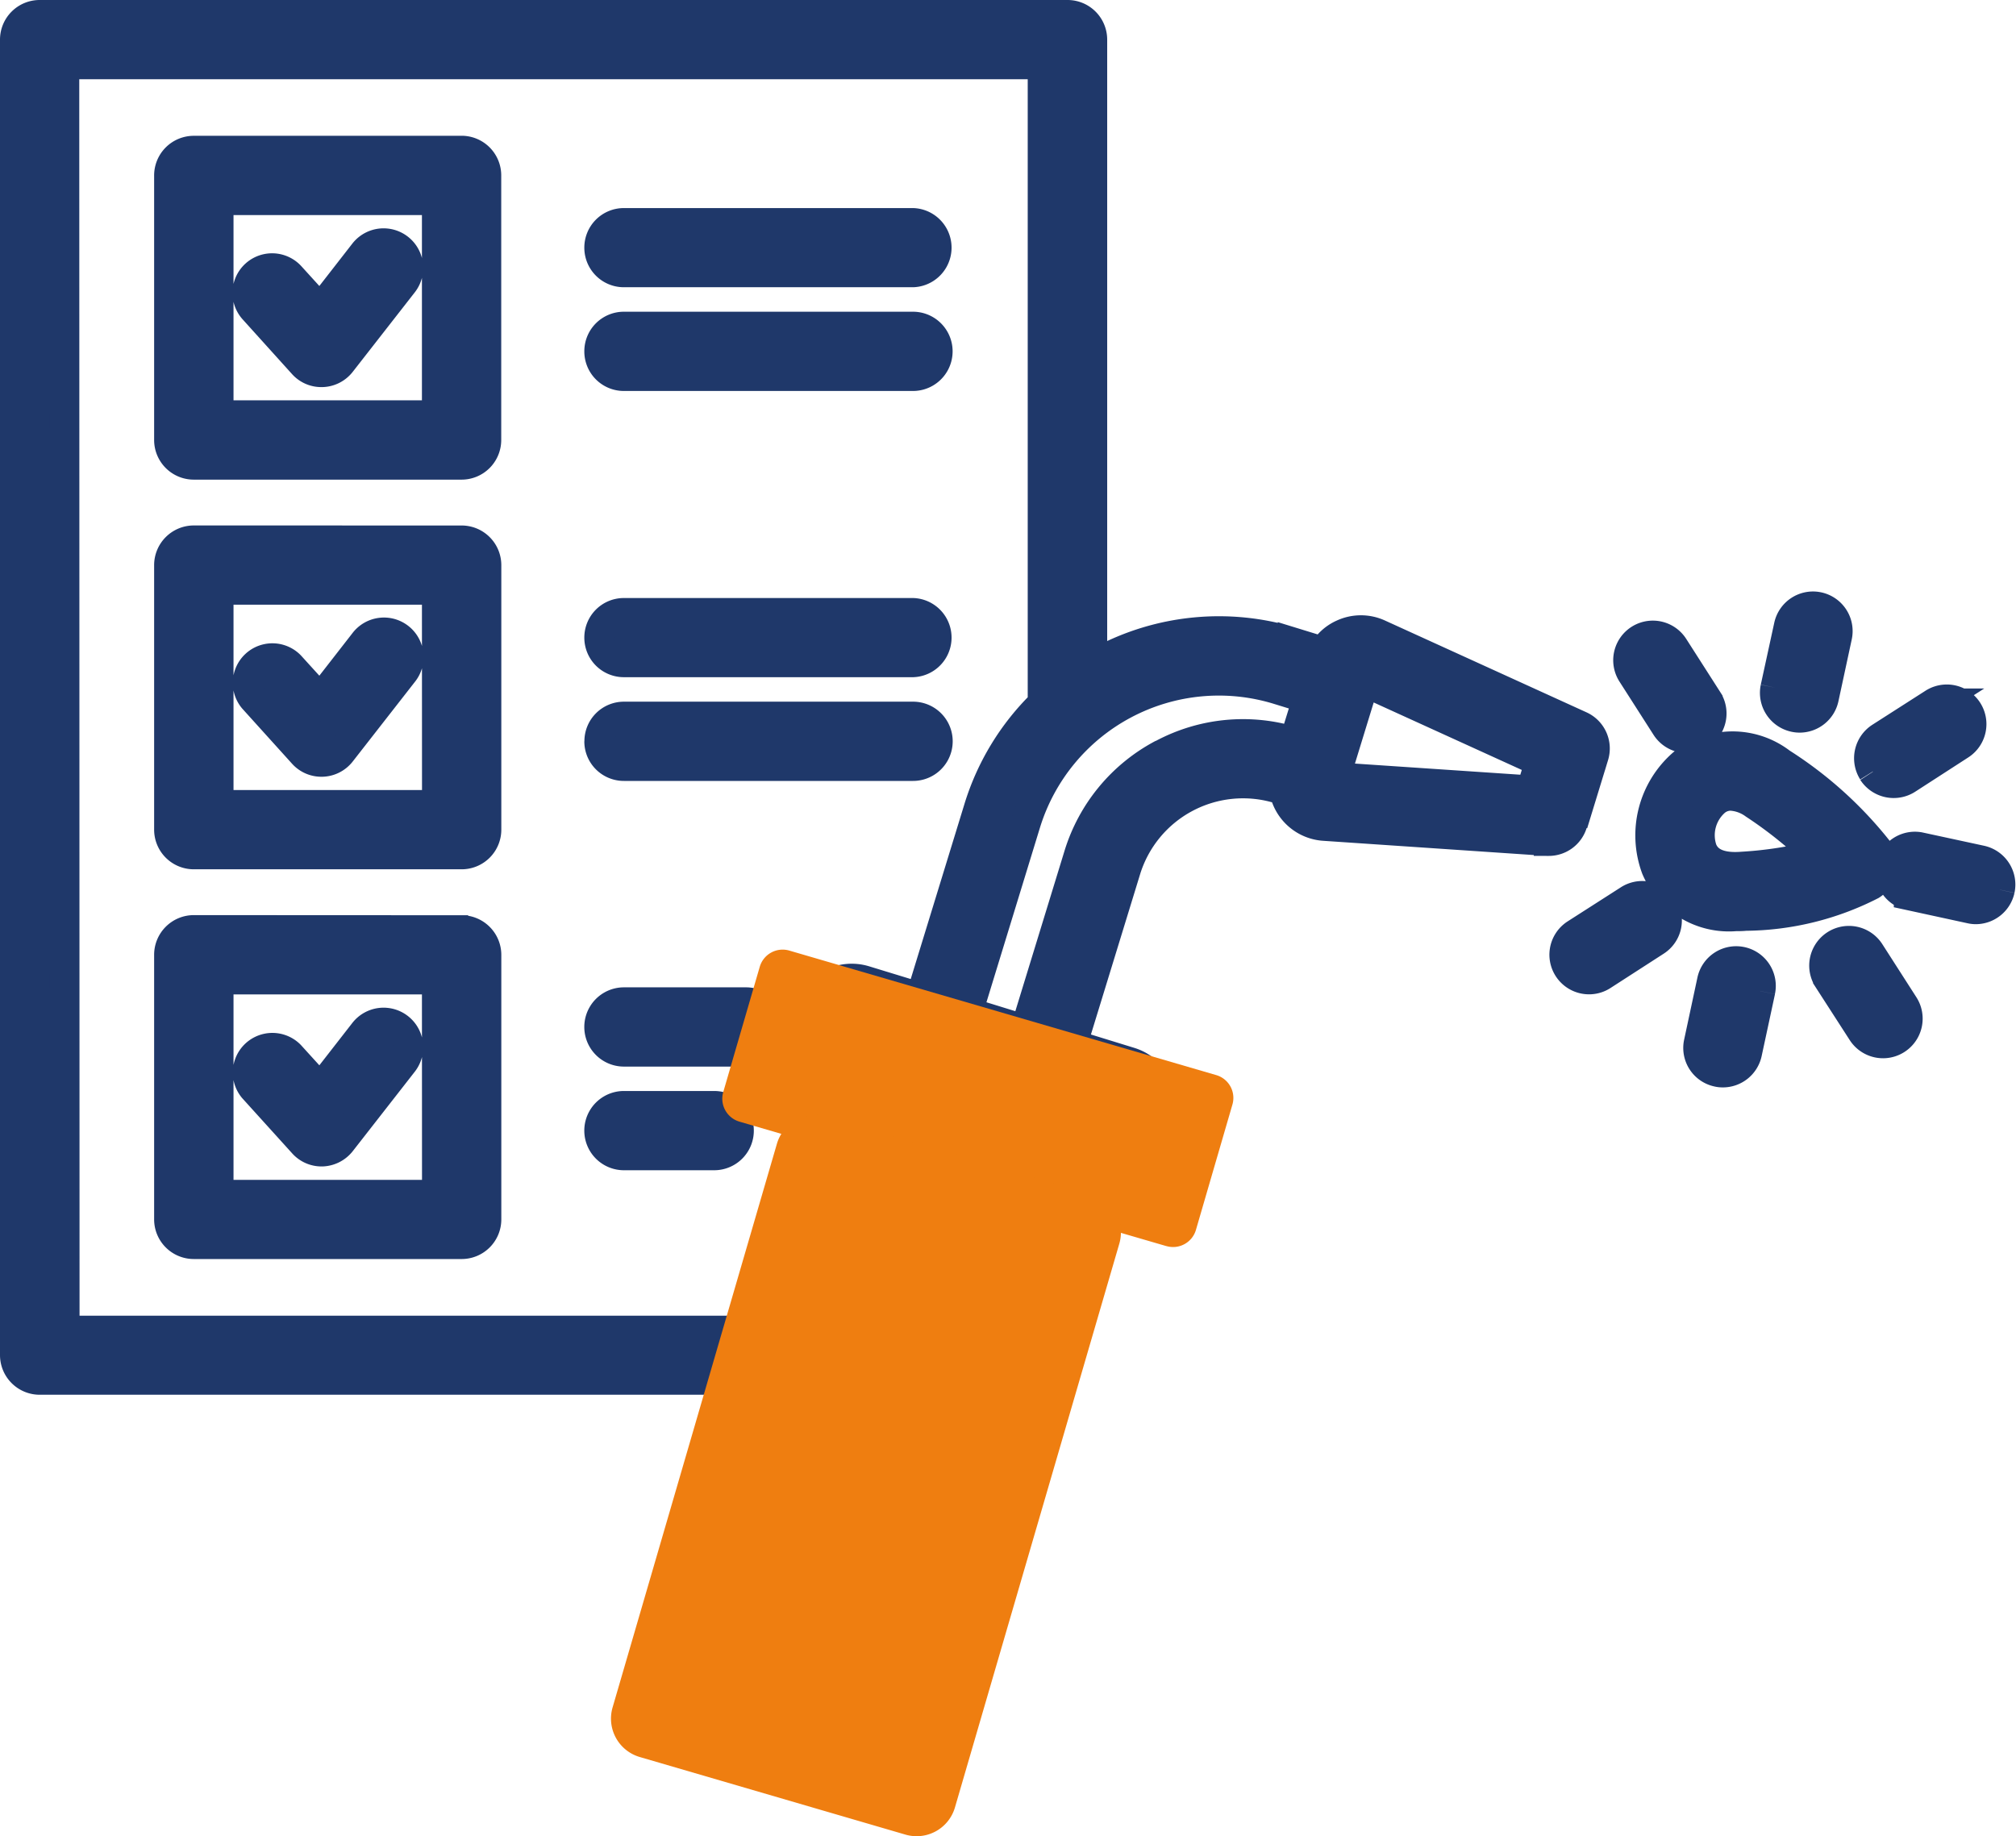
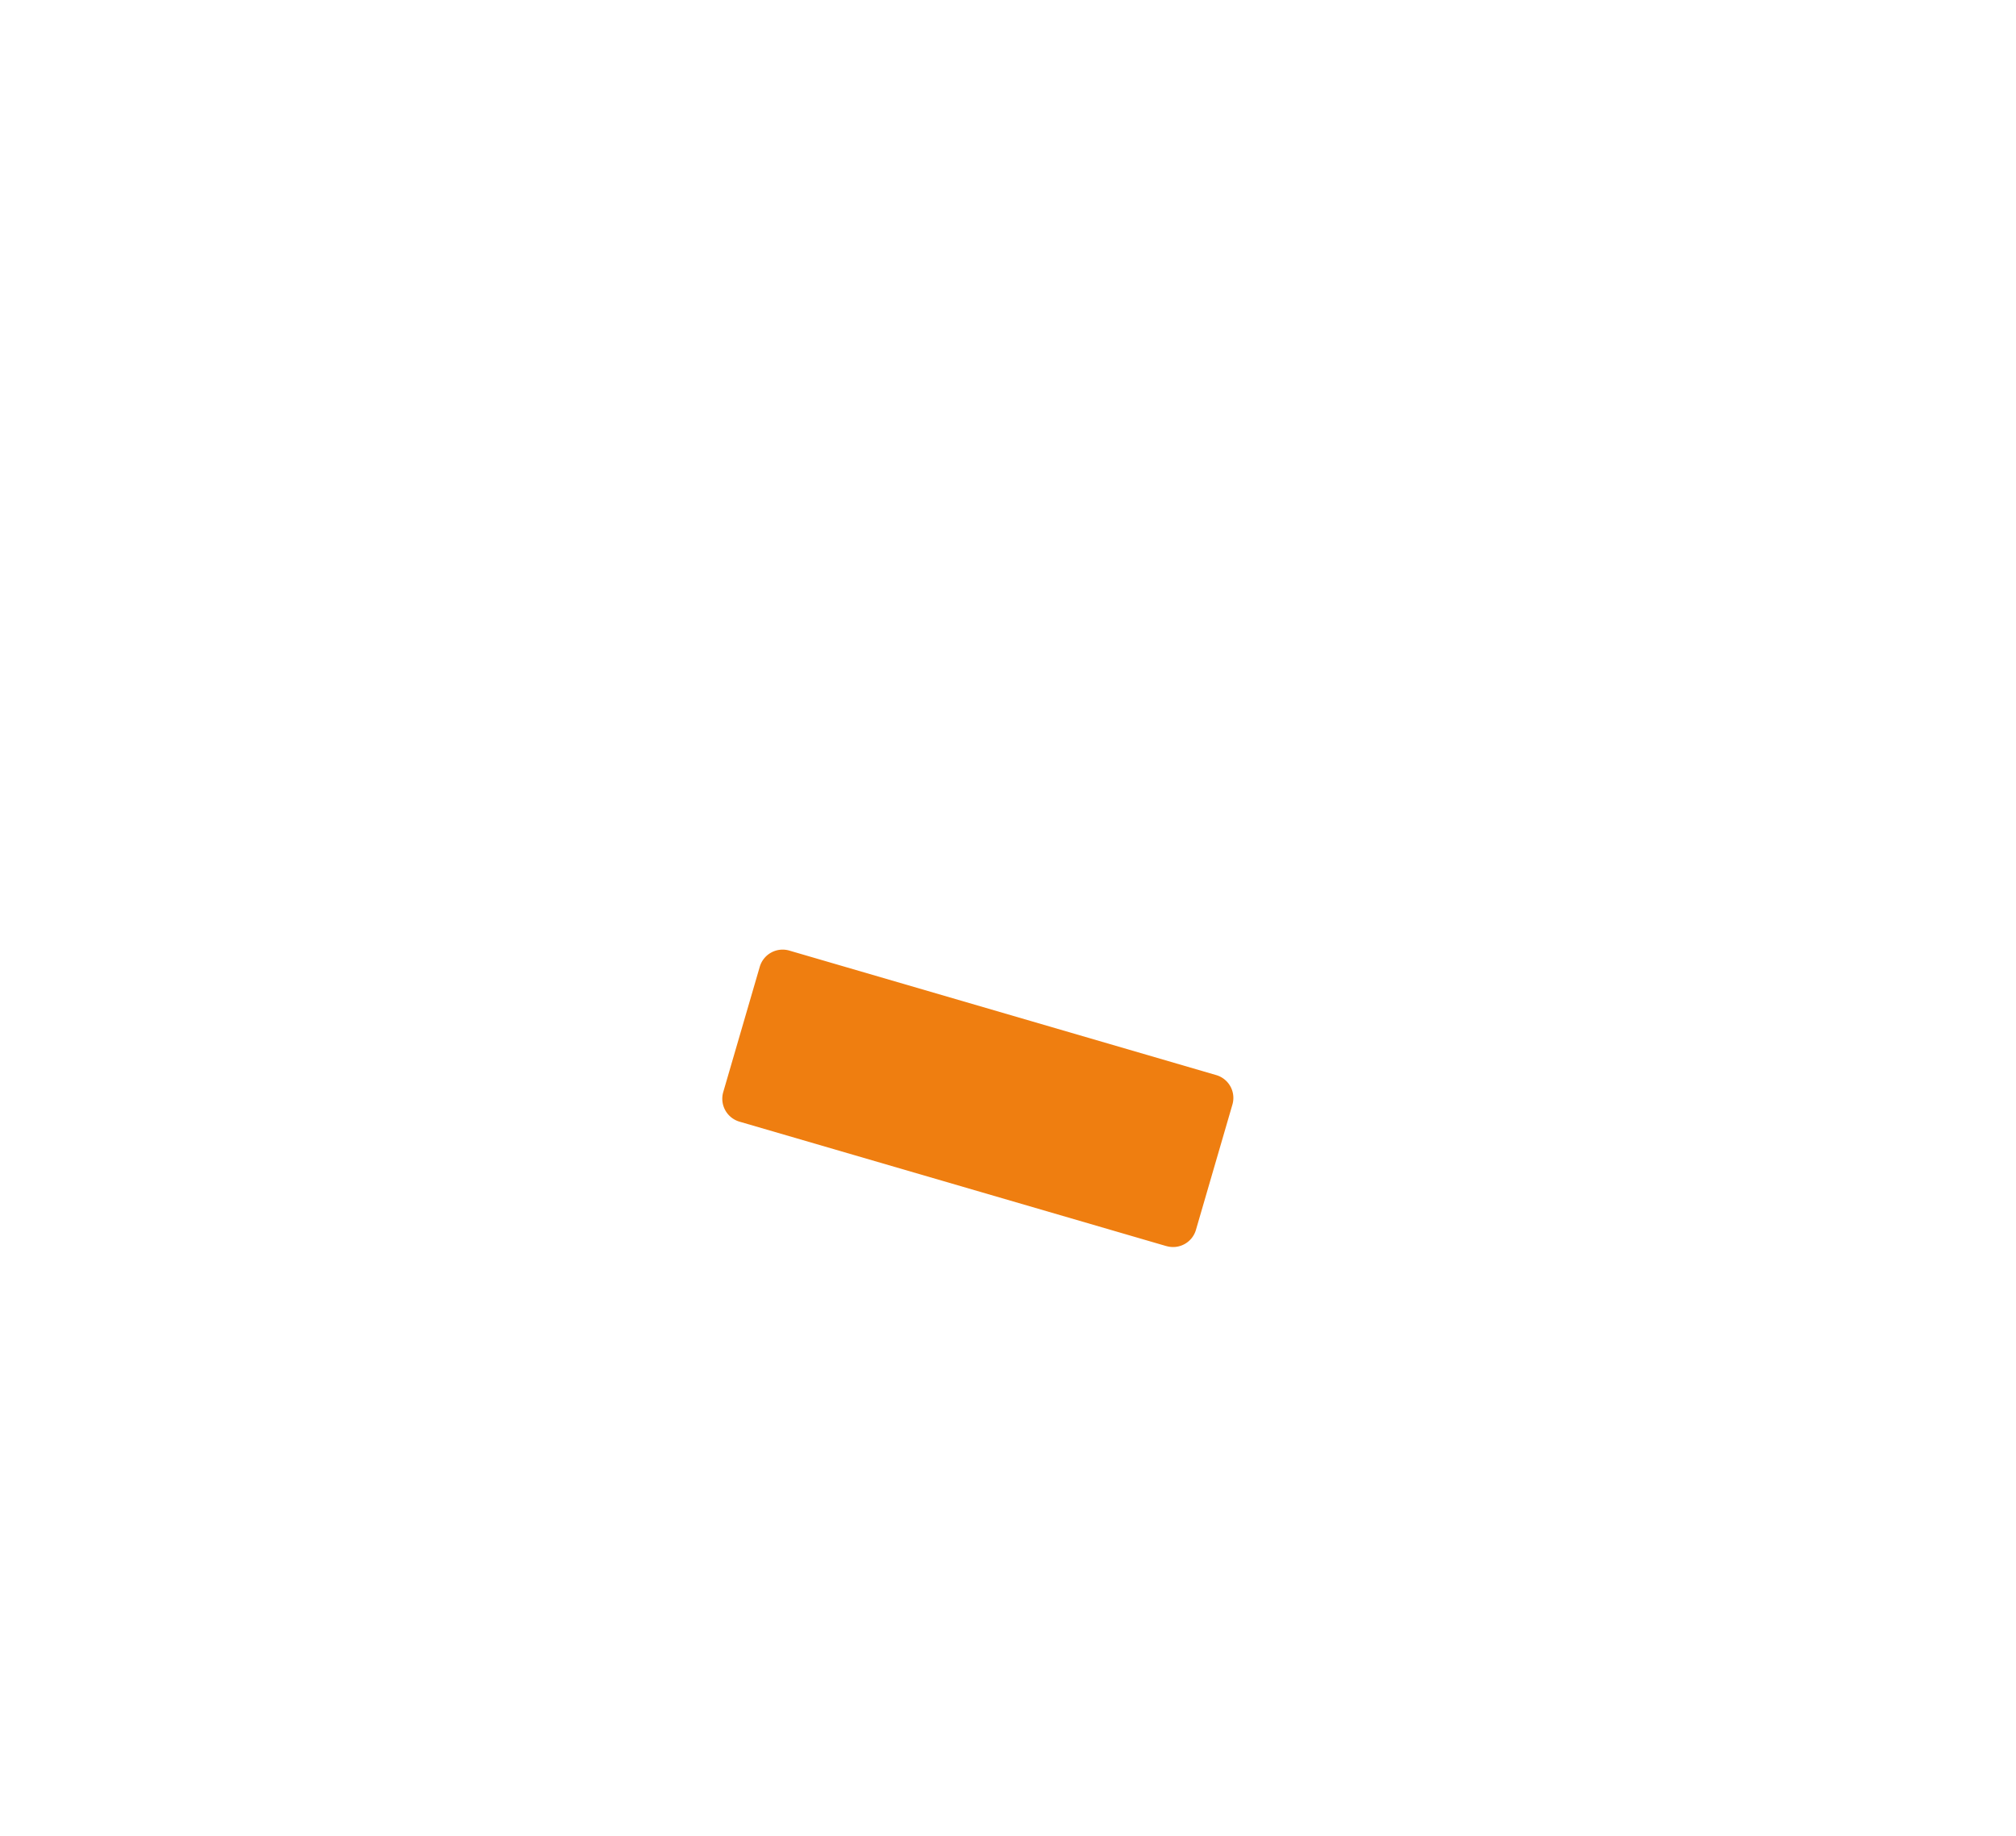
<svg xmlns="http://www.w3.org/2000/svg" width="47.336" height="43.12" viewBox="0 0 47.336 43.12">
  <g id="Groupe_399" data-name="Groupe 399" transform="translate(-980.57 -1527.309)">
    <g id="Groupe_398" data-name="Groupe 398" transform="translate(980.92 1527.659)">
-       <path id="Tracé_18726" data-name="Tracé 18726" d="M43.624,17.767a.585.585,0,0,1,.173-.8l1.249-.8a.58.58,0,0,1,.631.974l-1.247.806a.585.585,0,0,1-.806-.173M41.336,15.8l.316-1.452a.58.58,0,1,1,1.135.244l-.313,1.454a.583.583,0,0,1-.569.458.565.565,0,0,1-.123-.014.584.584,0,0,1-.446-.69m-3.365-.332a.58.58,0,1,1,.976-.628l.8,1.25a.58.58,0,0,1-.976.628Zm.727,5.482a.578.578,0,0,1-.173.8l-1.249.806a.573.573,0,0,1-.313.093.58.58,0,0,1-.316-1.068l1.249-.8a.579.579,0,0,1,.8.171m2.288,1.971-.313,1.455a.582.582,0,0,1-.569.457.508.508,0,0,1-.123-.014.576.576,0,0,1-.442-.689l.311-1.454a.58.58,0,0,1,1.135.244m3.369.334a.58.58,0,1,1-.976.628l-.806-1.25a.582.582,0,0,1,.98-.628Zm2.256-2.712a.582.582,0,0,1-.564.458.535.535,0,0,1-.123-.014l-1.454-.316a.58.58,0,0,1,.244-1.133l1.454.314a.582.582,0,0,1,.443.69M39.618,19.6a1.054,1.054,0,0,1,.3-1.126.569.569,0,0,1,.372-.137,1.034,1.034,0,0,1,.552.2,9.946,9.946,0,0,1,1.478,1.188A9.163,9.163,0,0,1,40.562,20c-.505.041-.822-.094-.944-.4m1.035,1.557a6.6,6.6,0,0,0,2.932-.724.574.574,0,0,0,.256-.373.568.568,0,0,0-.091-.443,9.177,9.177,0,0,0-2.279-2.054,1.87,1.87,0,0,0-2.3.015,2.229,2.229,0,0,0-.636,2.458A1.855,1.855,0,0,0,40.4,21.166c.082,0,.165,0,.256-.011M35.6,18.21,31,17.9l.687-2.238,4.12,1.877Zm-8.65-.854a4.012,4.012,0,0,0-1.973,2.385l-1.255,4.092-1.347-.416,1.358-4.432a4.745,4.745,0,0,1,5.922-3.144l.695.214-.313,1.012-.015,0a4,4,0,0,0-3.073.293m-1.581,9.538.375-1.225-6.027-1.856-.376,1.224Zm-4.5,11.688a.318.318,0,0,1-.162.2.325.325,0,0,1-.252.026l-3.718-1.144a.34.34,0,0,1-.222-.42L19.835,26.4l4.356,1.341Zm-19.7-7.69H17.243l1.489-4.845A1.057,1.057,0,0,1,18.2,24.8l.439-1.422a1.034,1.034,0,0,1,.513-.624,1.057,1.057,0,0,1,.806-.077l1.308.4,1.36-4.432a5.827,5.827,0,0,1,1.505-2.476V1.161H1.161Zm35.415-11.9.49-1.6a.583.583,0,0,0-.316-.7l-4.73-2.155a1.009,1.009,0,0,0-.845,0,.99.99,0,0,0-.458.414l-.722-.222a5.849,5.849,0,0,0-4.488.428c-.074.039-.146.08-.217.123V.58A.581.581,0,0,0,24.709,0H.581A.581.581,0,0,0,0,.58V31.471a.582.582,0,0,0,.581.581H16.888L15.4,36.9a1.5,1.5,0,0,0,.991,1.869l3.713,1.146a1.523,1.523,0,0,0,.439.067,1.5,1.5,0,0,0,1.431-1.058l1.646-5.371,1.438-4.68.244-.8a1.286,1.286,0,0,0,.13.009,1.058,1.058,0,0,0,.495-.124,1.046,1.046,0,0,0,.517-.624l.434-1.422a1.055,1.055,0,0,0-.7-1.322l-1.35-.416,1.256-4.094a2.88,2.88,0,0,1,3.59-1.909l.13.039a1.022,1.022,0,0,0,.941.835l5.23.354.039,0a.582.582,0,0,0,.557-.411M17,26.2a.58.58,0,0,0-.58-.581H14.3a.58.58,0,0,0,0,1.161h2.118A.58.58,0,0,0,17,26.2m.751-2.435a.581.581,0,0,1-.581.581H14.3a.58.58,0,0,1,0-1.161h2.868a.581.581,0,0,1,.581.58M5.6,25.206a.58.58,0,0,1,.86-.777l.709.78L8.2,23.885a.58.58,0,1,1,.913.716L7.655,26.469a.591.591,0,0,1-.439.222H7.2a.576.576,0,0,1-.429-.191Zm4.309,2.5H4.783V22.651H9.907Zm.581-6.214a.582.582,0,0,1,.581.581v6.212a.581.581,0,0,1-.581.58H4.2a.581.581,0,0,1-.581-.58V22.07a.582.582,0,0,1,.581-.581Zm3.232-4.434a.578.578,0,0,1,.58-.581h6.787a.58.58,0,0,1,0,1.161H14.3a.578.578,0,0,1-.58-.58m0-2.435a.578.578,0,0,1,.58-.58h6.787a.58.58,0,0,1,0,1.159H14.3a.578.578,0,0,1-.58-.58M5.6,16.057a.58.58,0,0,1,.86-.777l.709.78L8.2,14.735a.58.58,0,1,1,.913.715L7.655,17.318a.581.581,0,0,1-.439.222l-.02,0a.576.576,0,0,1-.429-.191Zm4.309,2.495H4.783V13.5H9.907Zm.581-6.212a.582.582,0,0,1,.581.581v6.212a.581.581,0,0,1-.581.58H4.2a.581.581,0,0,1-.581-.58V12.92a.582.582,0,0,1,.581-.581ZM13.72,7.9a.578.578,0,0,1,.58-.58h6.787a.58.58,0,0,1,0,1.161H14.3a.578.578,0,0,1-.58-.581m0-2.434a.578.578,0,0,1,.58-.58h6.787a.58.58,0,0,1,0,1.159H14.3a.578.578,0,0,1-.58-.58M5.6,6.907a.58.58,0,0,1,.86-.778l.709.78L8.2,5.584a.58.58,0,1,1,.913.716L7.655,8.168a.581.581,0,0,1-.439.222l-.02,0A.572.572,0,0,1,6.767,8.2ZM9.907,9.4H4.783V4.35H9.907Zm.581-6.212a.581.581,0,0,1,.581.581V9.983a.581.581,0,0,1-.581.58H4.2a.581.581,0,0,1-.581-.58V3.771A.581.581,0,0,1,4.2,3.189Z" fill="#1f386a" stroke="#1f386a" stroke-width="0.7" fill-rule="evenodd" />
-     </g>
+       </g>
    <path id="Tracé_18727" data-name="Tracé 18727" d="M21.375,21.428,11.35,18.505a.561.561,0,0,1-.381-.695l.857-2.941a.56.56,0,0,1,.695-.381l10.024,2.924a.558.558,0,0,1,.379.693l-.856,2.941a.559.559,0,0,1-.693.381" transform="translate(986.583 1535.143)" fill="#ef7e10" fill-rule="evenodd" />
-     <path id="Tracé_18728" data-name="Tracé 18728" d="M16.138,33.922,9.9,32.1a.939.939,0,0,1-.639-1.162L13.12,17.7a.937.937,0,0,1,1.162-.637l6.241,1.819a.937.937,0,0,1,.637,1.162L17.3,33.285a.937.937,0,0,1-1.162.637" transform="translate(985.692 1536.468)" fill="#ef7e10" fill-rule="evenodd" />
  </g>
</svg>